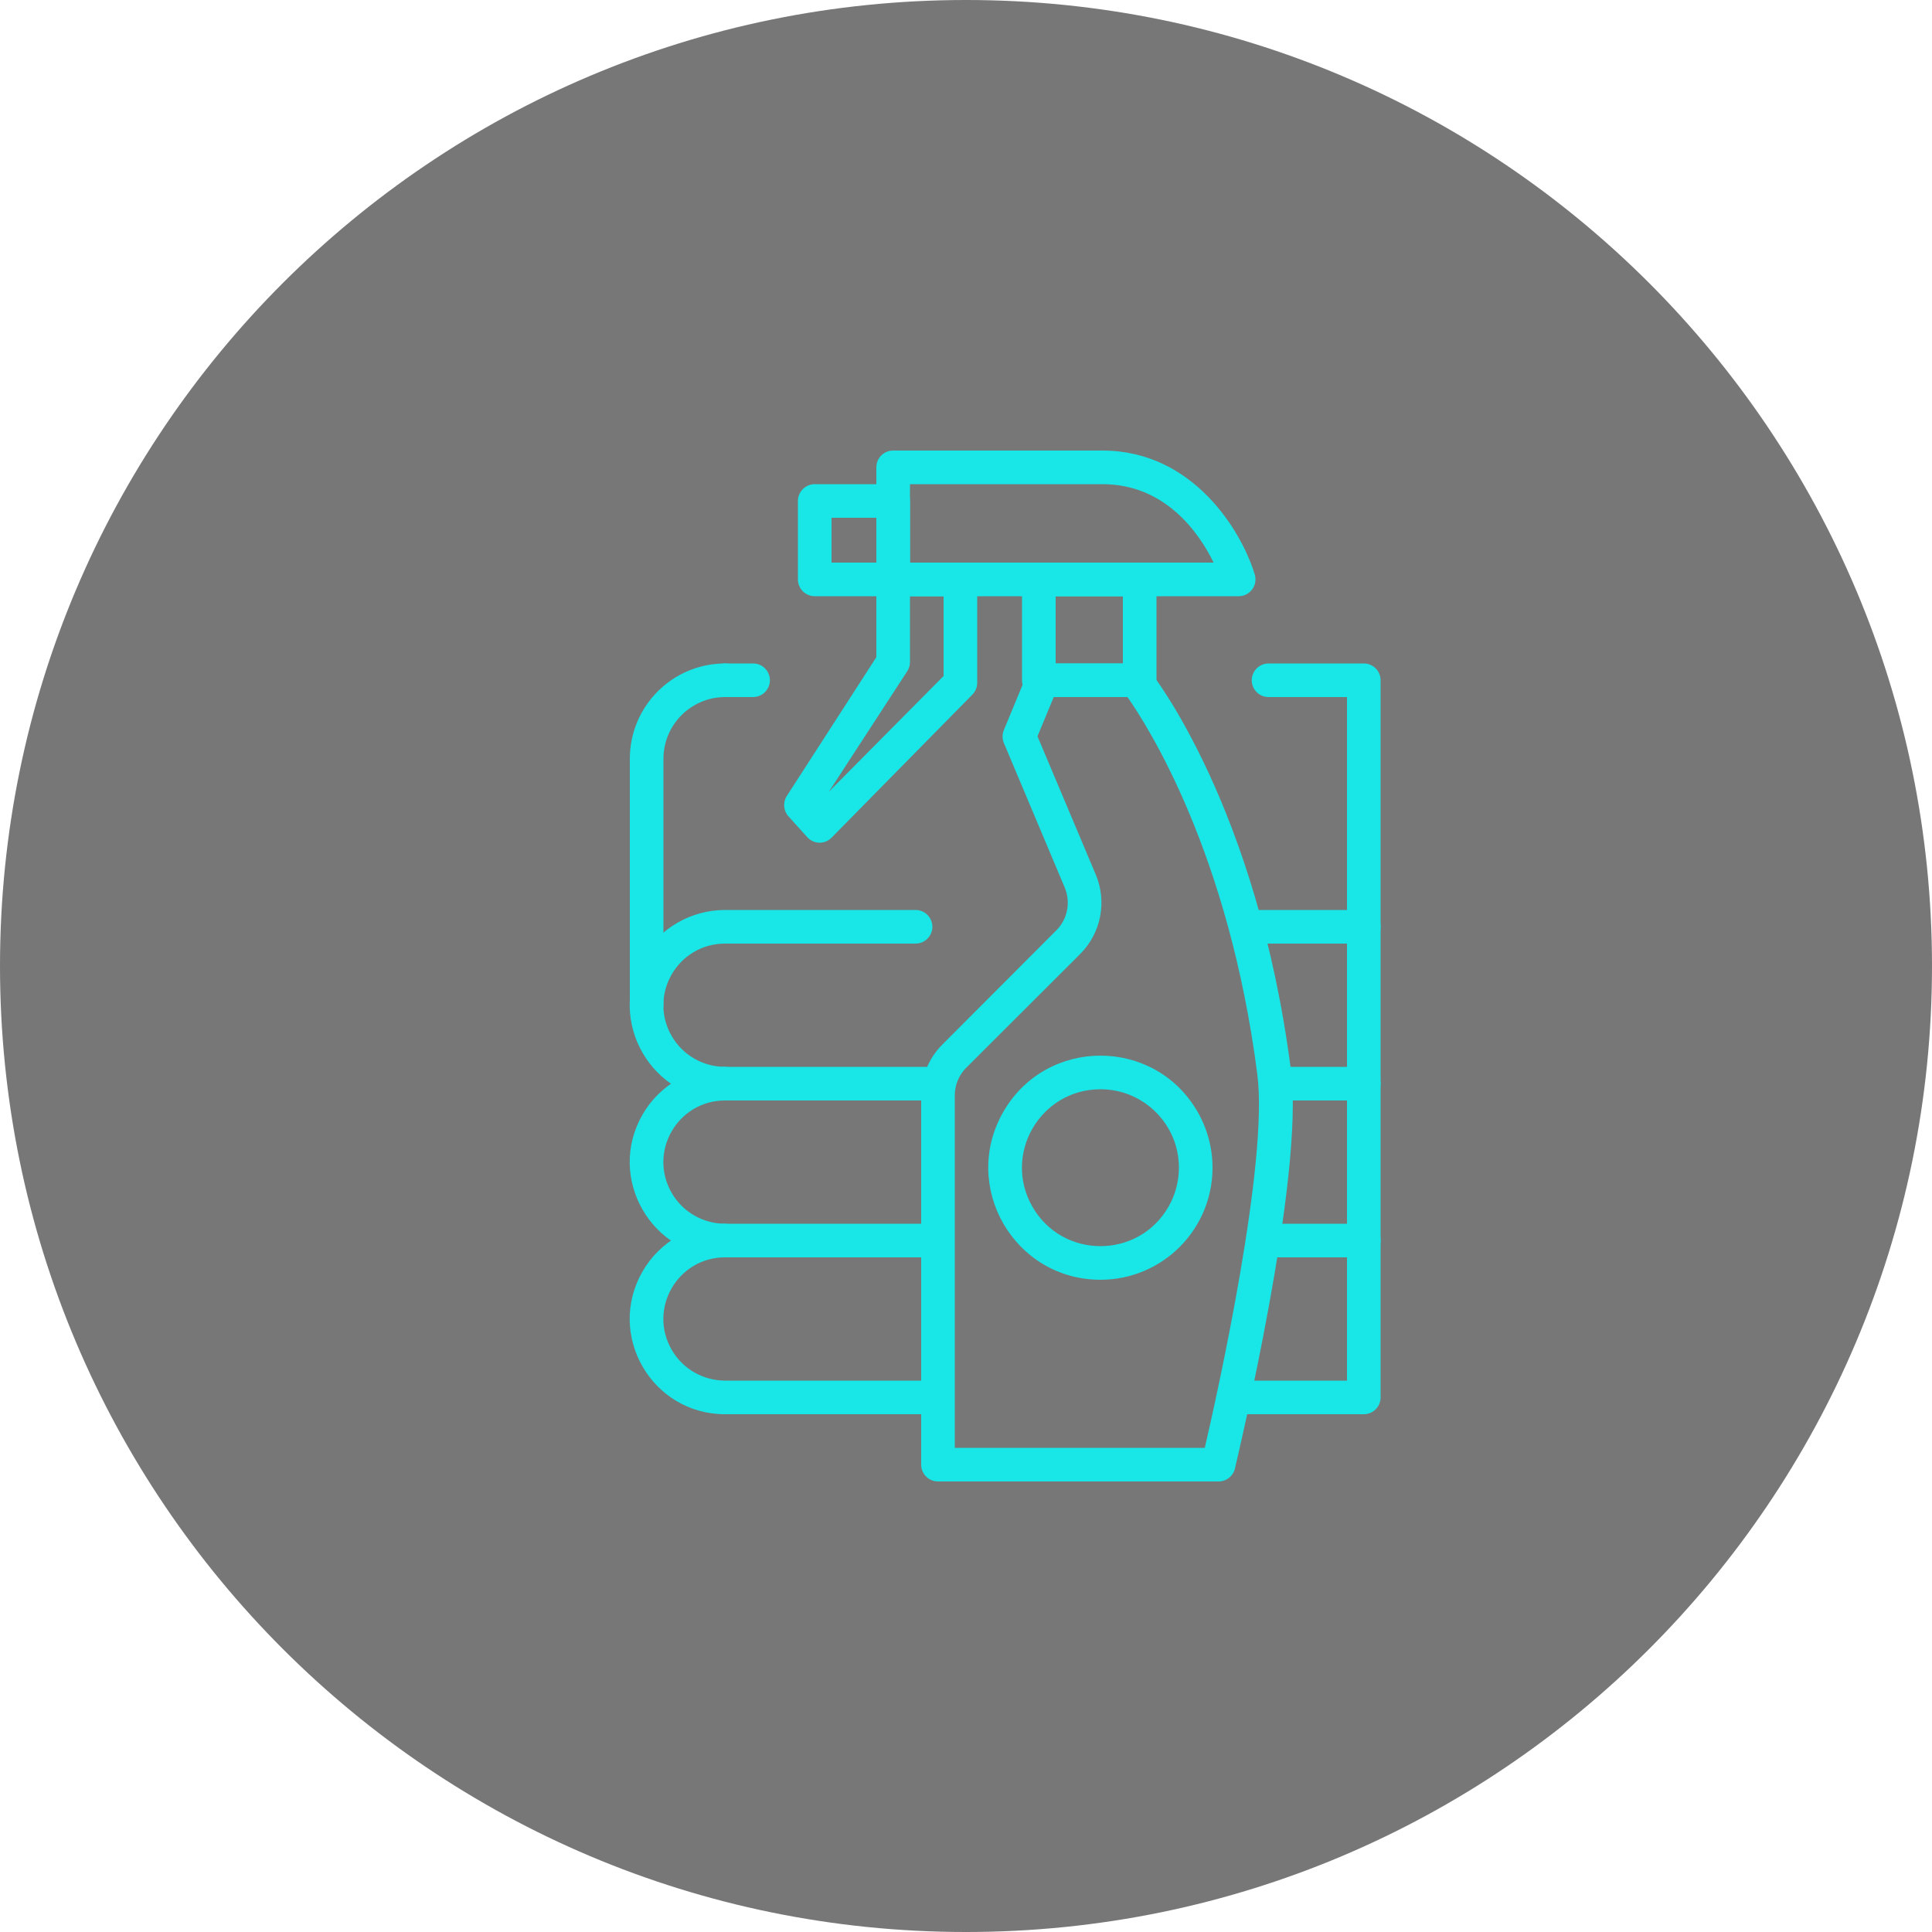
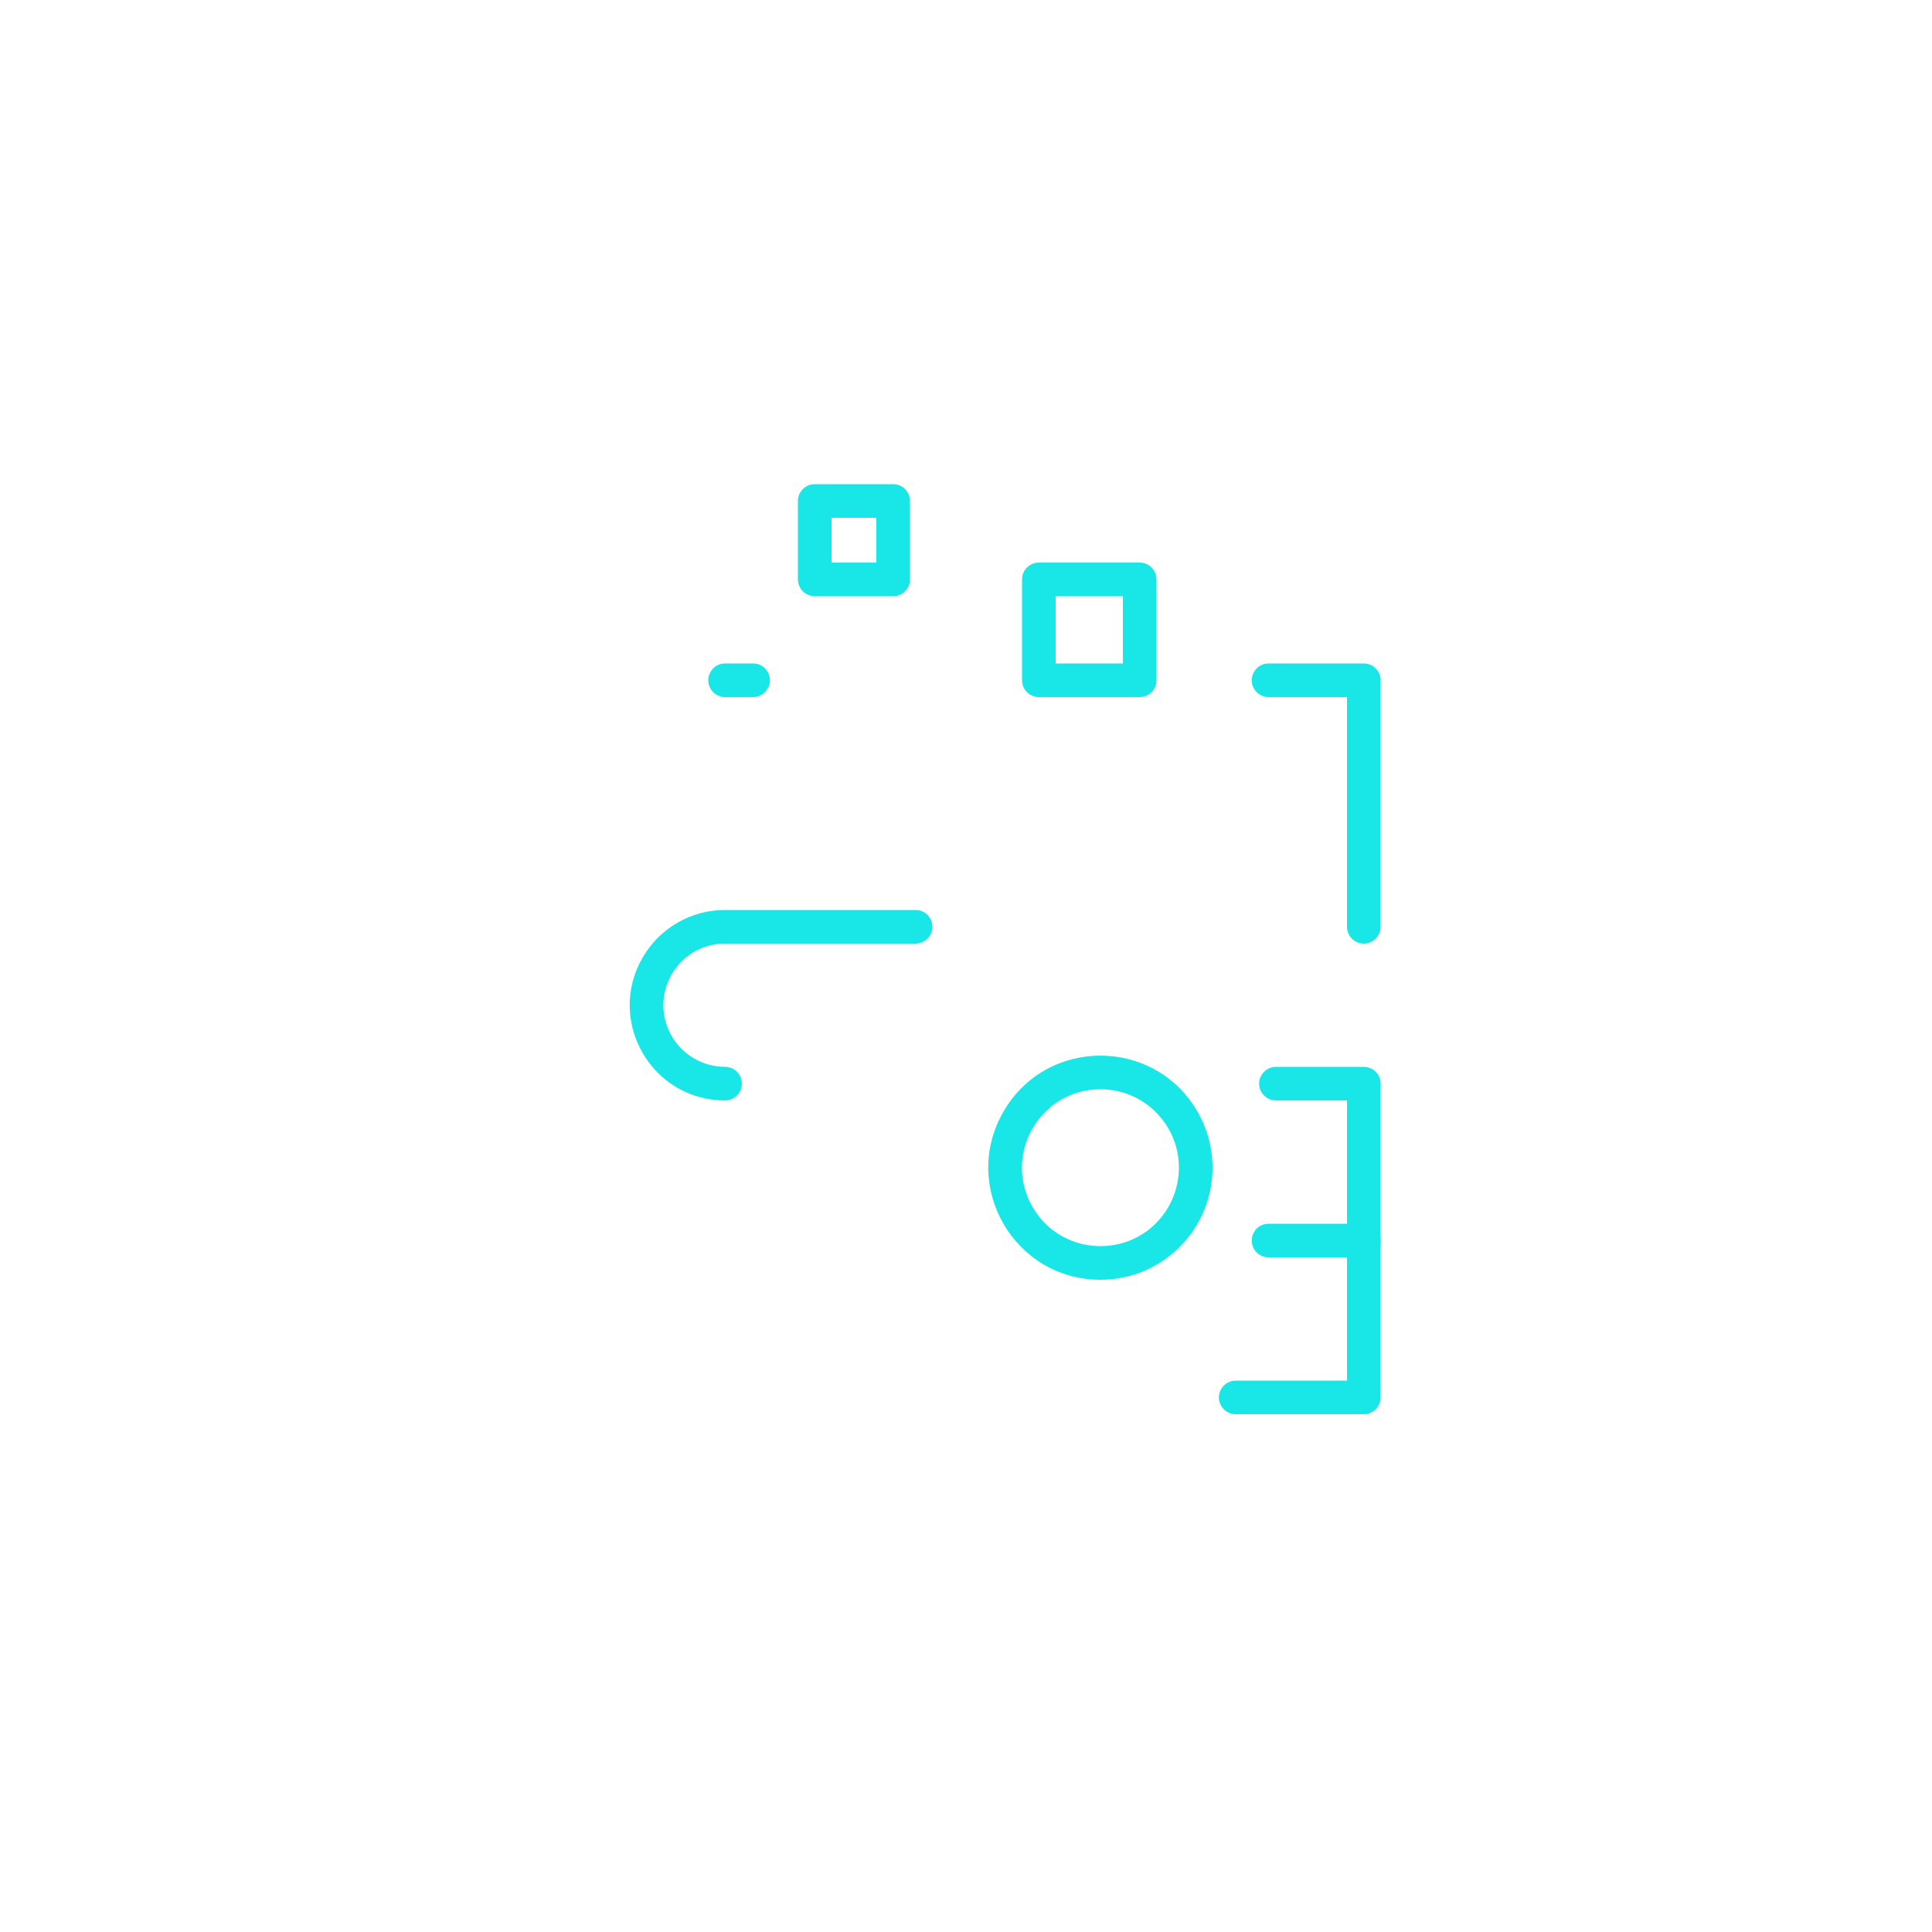
<svg xmlns="http://www.w3.org/2000/svg" viewBox="0 0 100.00 100.00" data-guides="{&quot;vertical&quot;:[],&quot;horizontal&quot;:[]}">
  <defs />
-   <path fill="#777777" stroke="none" fill-opacity="1" stroke-width="1" stroke-opacity="1" color="rgb(51, 51, 51)" fill-rule="evenodd" x="0" y="0" width="100" height="100" rx="50" ry="50" id="tSvgea77af5f00" title="Rectangle 6" d="M0 50C0 22.386 22.386 0 50 0C50 0 50 0 50 0C77.614 0 100 22.386 100 50C100 50 100 50 100 50C100 77.614 77.614 100 50 100C50 100 50 100 50 100C22.386 100 0 77.614 0 50Z" style="transform-origin: -5900px -4900px;" />
-   <path fill="#19e6e6" stroke="#000000" fill-opacity="1" stroke-width="0" stroke-opacity="1" color="rgb(51, 51, 51)" fill-rule="evenodd" id="tSvg11d37d999d4" title="Path 16" d="M70.59 56.96C70.109 56.96 69.72 56.571 69.72 56.09C69.72 53.673 69.72 51.257 69.72 48.84C68.125 48.84 66.53 48.84 64.935 48.84C64.265 48.84 63.847 48.115 64.182 47.535C64.337 47.266 64.624 47.1 64.935 47.1C66.82 47.1 68.705 47.1 70.59 47.1C71.07 47.1 71.46 47.489 71.46 47.97C71.46 50.677 71.46 53.383 71.46 56.09C71.46 56.571 71.07 56.96 70.59 56.96Z" />
  <path fill="#19e6e6" stroke="#000000" fill-opacity="1" stroke-width="0" stroke-opacity="1" color="rgb(51, 51, 51)" fill-rule="evenodd" id="tSvg82f2900844" title="Path 17" d="M70.59 65.08C68.947 65.08 67.303 65.08 65.66 65.08C64.99 65.08 64.572 64.355 64.907 63.775C65.062 63.506 65.349 63.34 65.66 63.34C67.013 63.34 68.367 63.34 69.72 63.34C69.72 61.213 69.72 59.087 69.72 56.96C68.494 56.96 67.269 56.96 66.043 56.96C65.373 56.96 64.954 56.235 65.289 55.655C65.445 55.386 65.732 55.22 66.043 55.22C67.558 55.22 69.074 55.22 70.59 55.22C71.07 55.22 71.46 55.609 71.46 56.09C71.46 58.797 71.46 61.503 71.46 64.21C71.46 64.691 71.07 65.08 70.59 65.08Z" />
  <path fill="#19e6e6" stroke="#000000" fill-opacity="1" stroke-width="0" stroke-opacity="1" color="rgb(51, 51, 51)" fill-rule="evenodd" id="tSvg7e0a73499a" title="Path 18" d="M70.59 73.2C68.38 73.2 66.17 73.2 63.961 73.2C63.291 73.2 62.872 72.475 63.207 71.895C63.363 71.626 63.65 71.46 63.961 71.46C65.88 71.46 67.8 71.46 69.72 71.46C69.72 69.043 69.72 66.627 69.72 64.21C69.72 63.54 70.445 63.122 71.025 63.457C71.294 63.612 71.46 63.899 71.46 64.21C71.46 66.917 71.46 69.623 71.46 72.33C71.46 72.811 71.07 73.2 70.59 73.2ZM37.53 56.96C33.735 56.96 31.363 52.852 33.261 49.565C34.141 48.04 35.769 47.1 37.53 47.1C40.817 47.1 44.103 47.1 47.39 47.1C48.06 47.1 48.478 47.825 48.143 48.405C47.988 48.674 47.701 48.84 47.39 48.84C44.103 48.84 40.817 48.84 37.53 48.84C35.074 48.84 33.539 51.498 34.767 53.625C35.337 54.612 36.39 55.22 37.53 55.22C38.2 55.22 38.618 55.945 38.283 56.525C38.128 56.794 37.841 56.96 37.53 56.96ZM70.59 48.84C70.109 48.84 69.72 48.45 69.72 47.97C69.72 44.007 69.72 40.043 69.72 36.08C68.367 36.08 67.013 36.08 65.66 36.08C64.99 36.08 64.572 35.355 64.907 34.775C65.062 34.506 65.349 34.34 65.66 34.34C67.303 34.34 68.947 34.34 70.59 34.34C71.07 34.34 71.46 34.73 71.46 35.21C71.46 39.463 71.46 43.717 71.46 47.97C71.46 48.45 71.07 48.84 70.59 48.84ZM38.98 36.08C38.497 36.08 38.013 36.08 37.53 36.08C36.86 36.08 36.442 35.355 36.777 34.775C36.932 34.506 37.219 34.34 37.53 34.34C38.013 34.34 38.497 34.34 38.98 34.34C39.65 34.34 40.068 35.065 39.733 35.645C39.578 35.914 39.291 36.08 38.98 36.08Z" />
-   <path fill="#19e6e6" stroke="#000000" fill-opacity="1" stroke-width="0" stroke-opacity="1" color="rgb(51, 51, 51)" fill-rule="evenodd" id="tSvg885b428ffa" title="Path 19" d="M37.53 65.08C33.735 65.08 31.363 60.972 33.261 57.685C34.141 56.16 35.769 55.22 37.53 55.22C41.203 55.22 44.877 55.22 48.55 55.22C49.22 55.22 49.638 55.945 49.303 56.525C49.148 56.794 48.861 56.96 48.55 56.96C44.877 56.96 41.203 56.96 37.53 56.96C35.074 56.96 33.539 59.618 34.767 61.745C35.337 62.732 36.39 63.34 37.53 63.34C38.2 63.34 38.618 64.065 38.283 64.645C38.128 64.914 37.841 65.08 37.53 65.08Z" />
-   <path fill="#19e6e6" stroke="#000000" fill-opacity="1" stroke-width="0" stroke-opacity="1" color="rgb(51, 51, 51)" fill-rule="evenodd" id="tSvg1703c63d02" title="Path 20" d="M48.335 73.2C44.734 73.2 41.132 73.2 37.53 73.2C33.735 73.2 31.363 69.092 33.261 65.805C34.141 64.28 35.769 63.34 37.53 63.34C41.132 63.34 44.734 63.34 48.335 63.34C49.005 63.34 49.424 64.065 49.089 64.645C48.933 64.914 48.646 65.08 48.335 65.08C44.734 65.08 41.132 65.08 37.53 65.08C35.074 65.08 33.539 67.738 34.767 69.865C35.337 70.852 36.39 71.46 37.53 71.46C41.132 71.46 44.734 71.46 48.335 71.46C49.005 71.46 49.424 72.185 49.089 72.765C48.933 73.034 48.646 73.2 48.335 73.2ZM64.111 30.86C58.151 30.86 52.191 30.86 46.23 30.86C45.749 30.86 45.36 30.471 45.36 29.99C45.36 28.057 45.36 26.123 45.36 24.19C45.36 23.709 45.749 23.32 46.23 23.32C49.84 23.32 53.449 23.32 57.059 23.32C61.774 23.32 64.28 27.519 64.947 29.741C65.114 30.299 64.695 30.861 64.111 30.86ZM47.1 29.12C52.339 29.12 57.579 29.12 62.818 29.12C62.07 27.595 60.33 25.06 57.053 25.06C53.735 25.06 50.418 25.06 47.1 25.06C47.1 26.413 47.1 27.767 47.1 29.12" />
  <path fill="#19e6e6" stroke="#000000" fill-opacity="1" stroke-width="0" stroke-opacity="1" color="rgb(51, 51, 51)" fill-rule="evenodd" id="tSvg114420612b2" title="Path 21" d="M58.99 36.08C57.25 36.08 55.51 36.08 53.77 36.08C53.289 36.08 52.9 35.691 52.9 35.21C52.9 33.47 52.9 31.73 52.9 29.99C52.9 29.509 53.289 29.12 53.77 29.12C55.51 29.12 57.25 29.12 58.99 29.12C59.471 29.12 59.86 29.509 59.86 29.99C59.86 31.73 59.86 33.47 59.86 35.21C59.86 35.691 59.471 36.08 58.99 36.08ZM54.64 34.34C55.8 34.34 56.96 34.34 58.12 34.34C58.12 33.18 58.12 32.02 58.12 30.86C56.96 30.86 55.8 30.86 54.64 30.86C54.64 32.02 54.64 33.18 54.64 34.34M46.23 30.86C44.877 30.86 43.523 30.86 42.17 30.86C41.69 30.86 41.3 30.471 41.3 29.99C41.3 28.637 41.3 27.283 41.3 25.93C41.3 25.45 41.69 25.06 42.17 25.06C43.523 25.06 44.877 25.06 46.23 25.06C46.711 25.06 47.1 25.45 47.1 25.93C47.1 27.283 47.1 28.637 47.1 29.99C47.1 30.471 46.711 30.86 46.23 30.86ZM43.04 29.12C43.813 29.12 44.587 29.12 45.36 29.12C45.36 28.347 45.36 27.573 45.36 26.8C44.587 26.8 43.813 26.8 43.04 26.8C43.04 27.573 43.04 28.347 43.04 29.12" />
-   <path fill="#19e6e6" stroke="#000000" fill-opacity="1" stroke-width="0" stroke-opacity="1" color="rgb(51, 51, 51)" fill-rule="evenodd" id="tSvg94c3494cf4" title="Path 22" d="M42.414 43.62C42.175 43.615 41.948 43.513 41.787 43.336C41.464 42.978 41.142 42.62 40.819 42.263C40.55 41.974 40.51 41.541 40.72 41.207C42.267 38.81 43.813 36.413 45.36 34.015C45.36 32.673 45.36 31.332 45.36 29.99C45.36 29.509 45.749 29.12 46.23 29.12C47.39 29.12 48.55 29.12 49.71 29.12C50.191 29.12 50.58 29.509 50.58 29.99C50.58 31.774 50.58 33.559 50.58 35.343C50.58 35.571 50.49 35.79 50.331 35.952C47.9 38.421 45.47 40.89 43.04 43.359C42.875 43.527 42.649 43.621 42.414 43.62ZM47.1 30.86C47.1 31.997 47.1 33.134 47.1 34.27C47.1 34.437 47.051 34.6 46.961 34.74C45.608 36.821 44.254 38.901 42.901 40.981C44.88 38.984 46.86 36.987 48.84 34.99C48.84 33.613 48.84 32.236 48.84 30.86C48.26 30.86 47.68 30.86 47.1 30.86M46.23 34.27C46.23 34.27 46.23 34.27 46.23 34.27M63.05 76.68C58.217 76.68 53.383 76.68 48.55 76.68C48.069 76.68 47.68 76.29 47.68 75.81C47.68 69.444 47.68 63.077 47.68 56.711C47.681 55.716 48.077 54.762 48.782 54.06C50.746 52.092 52.711 50.124 54.675 48.156C55.257 47.574 55.428 46.698 55.11 45.94C54.06 43.446 53.01 40.952 51.96 38.458C51.87 38.243 51.87 38 51.96 37.785C52.361 36.819 52.761 35.852 53.161 34.885C53.293 34.558 53.609 34.343 53.961 34.34C55.572 34.34 57.182 34.34 58.793 34.34C59.057 34.341 59.307 34.463 59.471 34.671C59.703 34.955 65.08 41.822 66.82 55.4C67.533 60.921 64.053 75.404 63.92 76.013C63.824 76.413 63.461 76.691 63.05 76.68ZM49.42 74.94C53.733 74.94 58.047 74.94 62.36 74.94C63.038 72.005 65.66 60.191 65.08 55.62C63.607 44.142 59.408 37.576 58.358 36.08C57.086 36.08 55.813 36.08 54.541 36.08C54.261 36.757 53.981 37.433 53.7 38.11C54.704 40.492 55.707 42.874 56.711 45.256C57.311 46.667 56.992 48.303 55.904 49.385C53.936 51.349 51.968 53.314 50 55.278C49.623 55.661 49.414 56.179 49.42 56.716C49.42 62.791 49.42 68.865 49.42 74.94M33.47 52.9C32.989 52.9 32.6 52.511 32.6 52.03C32.6 47.777 32.6 43.523 32.6 39.27C32.603 36.549 34.809 34.343 37.53 34.34C38.2 34.34 38.618 35.065 38.283 35.645C38.128 35.914 37.841 36.08 37.53 36.08C35.77 36.083 34.343 37.51 34.34 39.27C34.34 43.523 34.34 47.777 34.34 52.03C34.34 52.511 33.95 52.9 33.47 52.9Z" />
  <path fill="#19e6e6" stroke="#000000" fill-opacity="1" stroke-width="0" stroke-opacity="1" color="rgb(51, 51, 51)" fill-rule="evenodd" id="tSvg137c5fb0230" title="Path 23" d="M56.96 66.24C52.495 66.24 49.705 61.407 51.937 57.54C54.169 53.673 59.751 53.673 61.983 57.54C62.492 58.422 62.76 59.422 62.76 60.44C62.76 63.643 60.163 66.24 56.96 66.24ZM56.96 56.38C53.835 56.38 51.881 59.763 53.444 62.47C55.007 65.177 58.913 65.177 60.476 62.47C60.832 61.853 61.02 61.153 61.02 60.44C61.02 58.198 59.202 56.38 56.96 56.38Z" />
</svg>